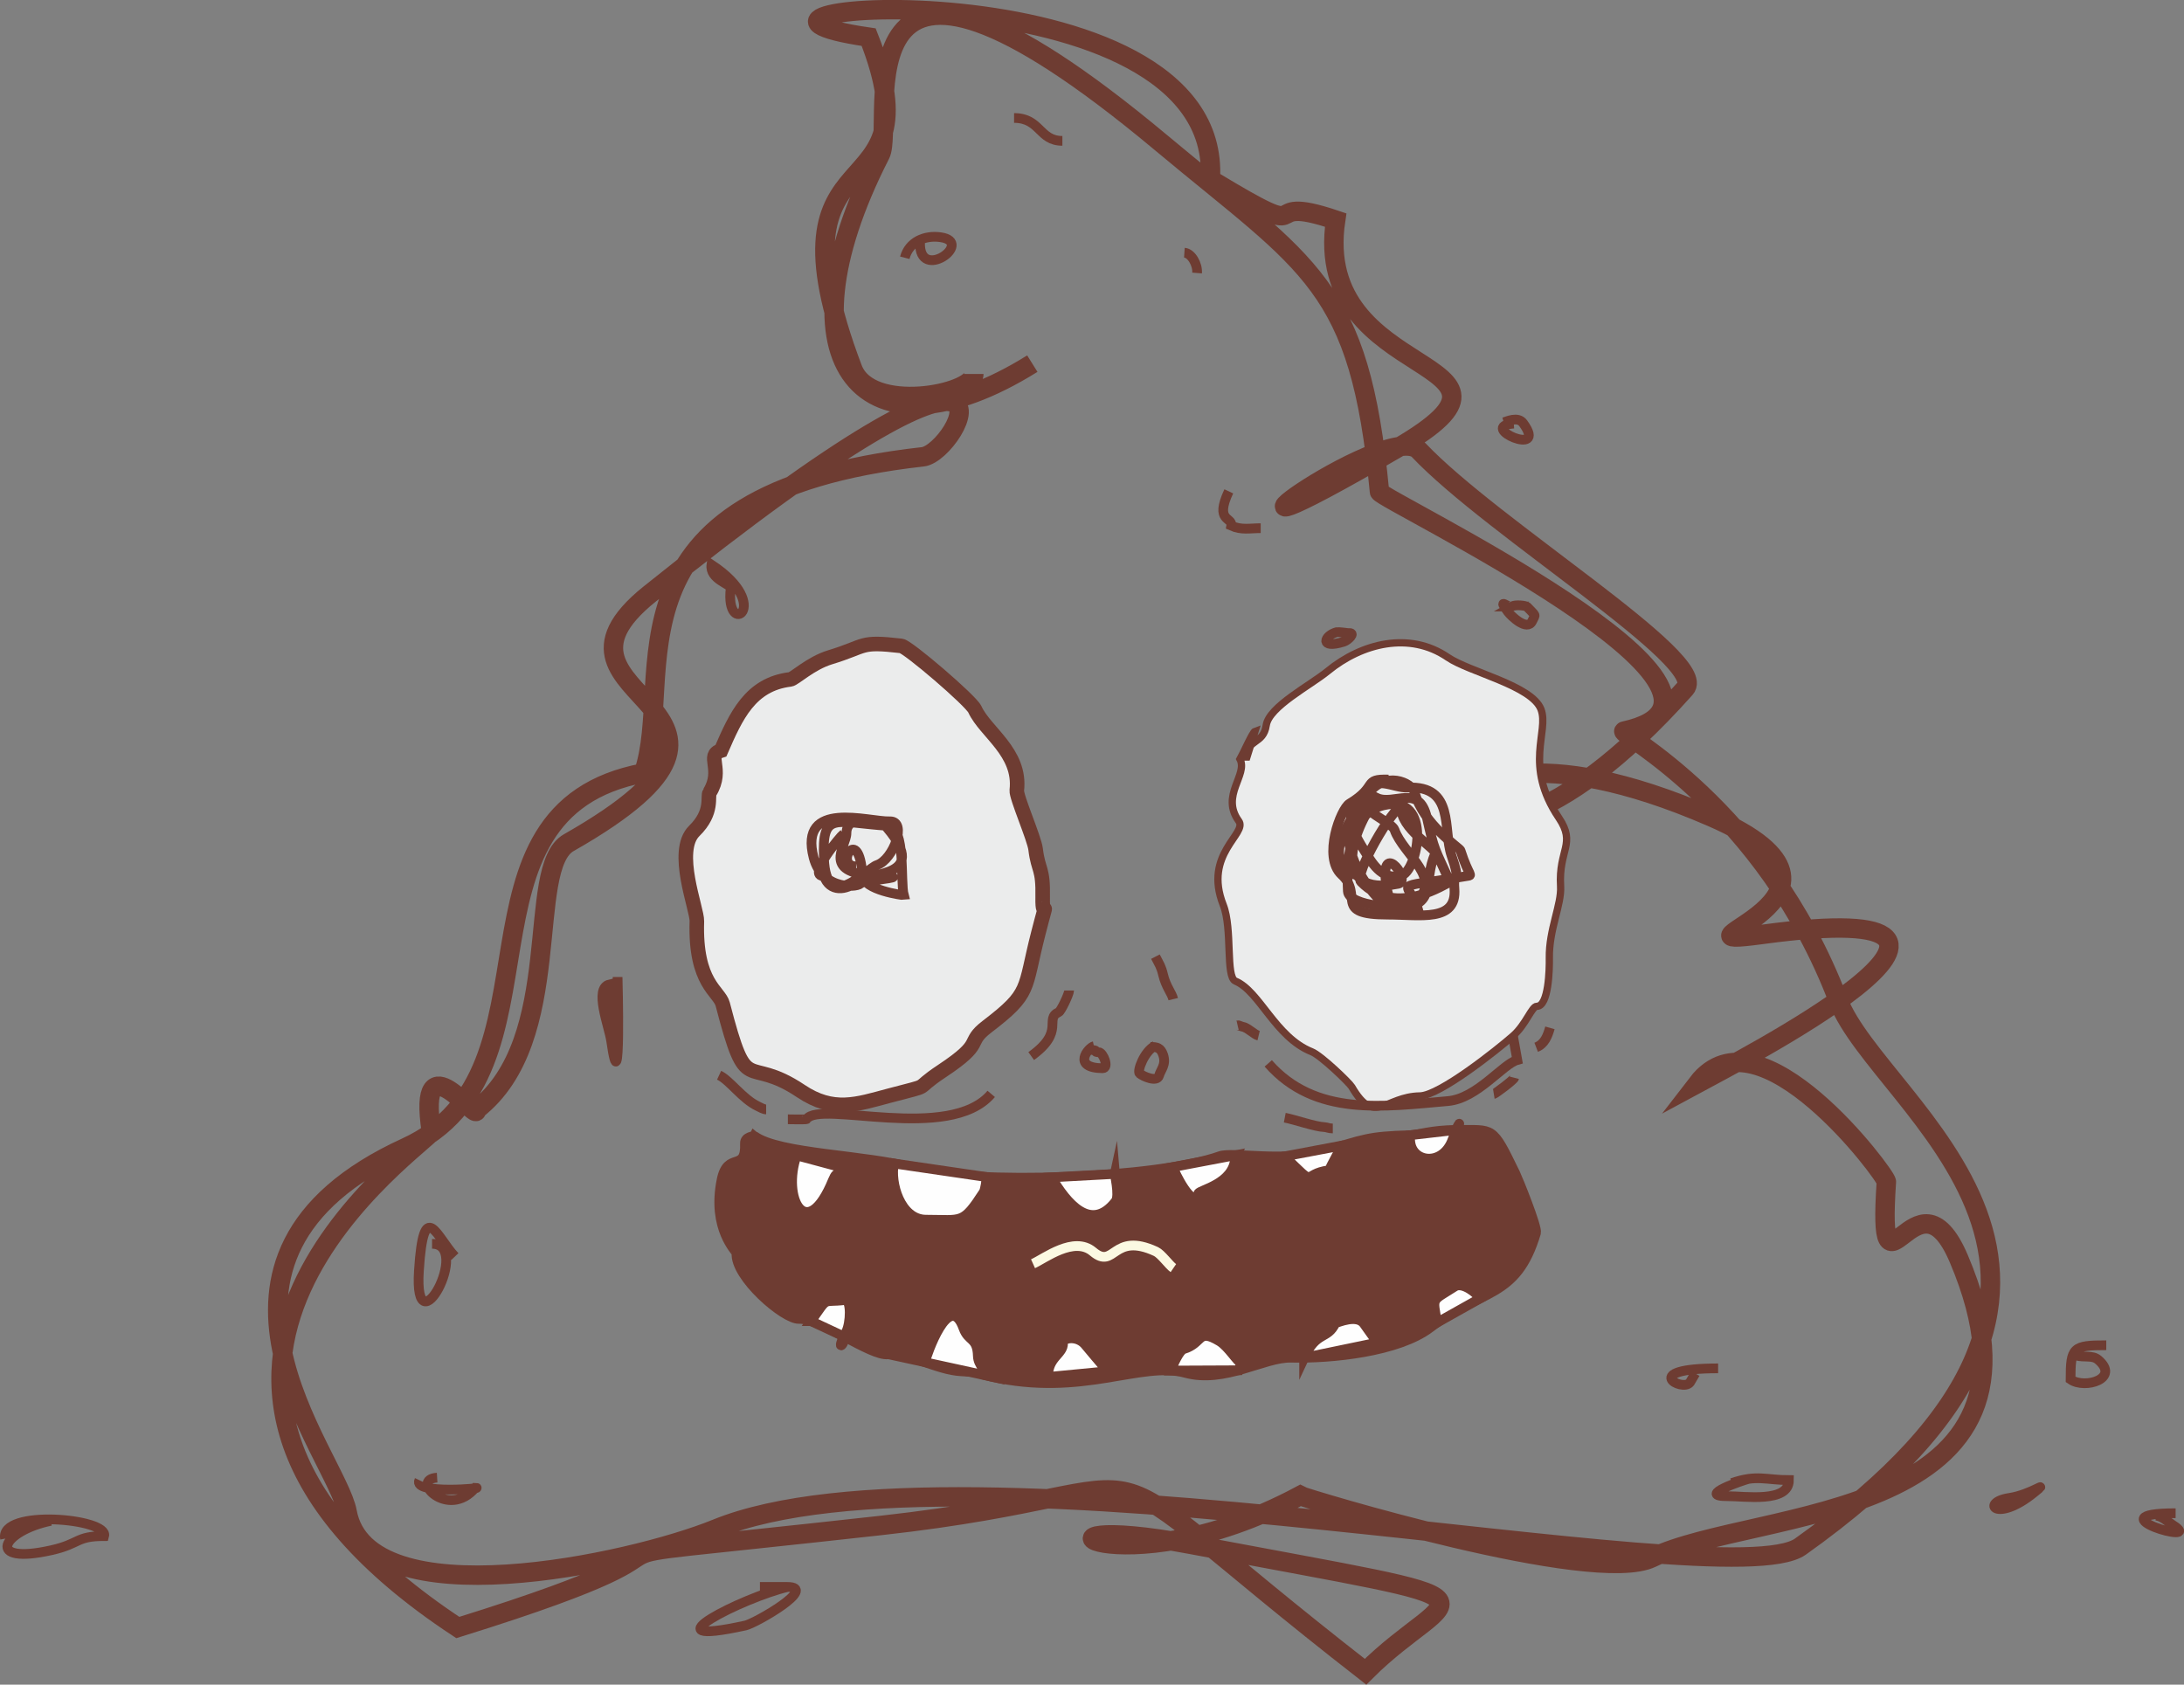
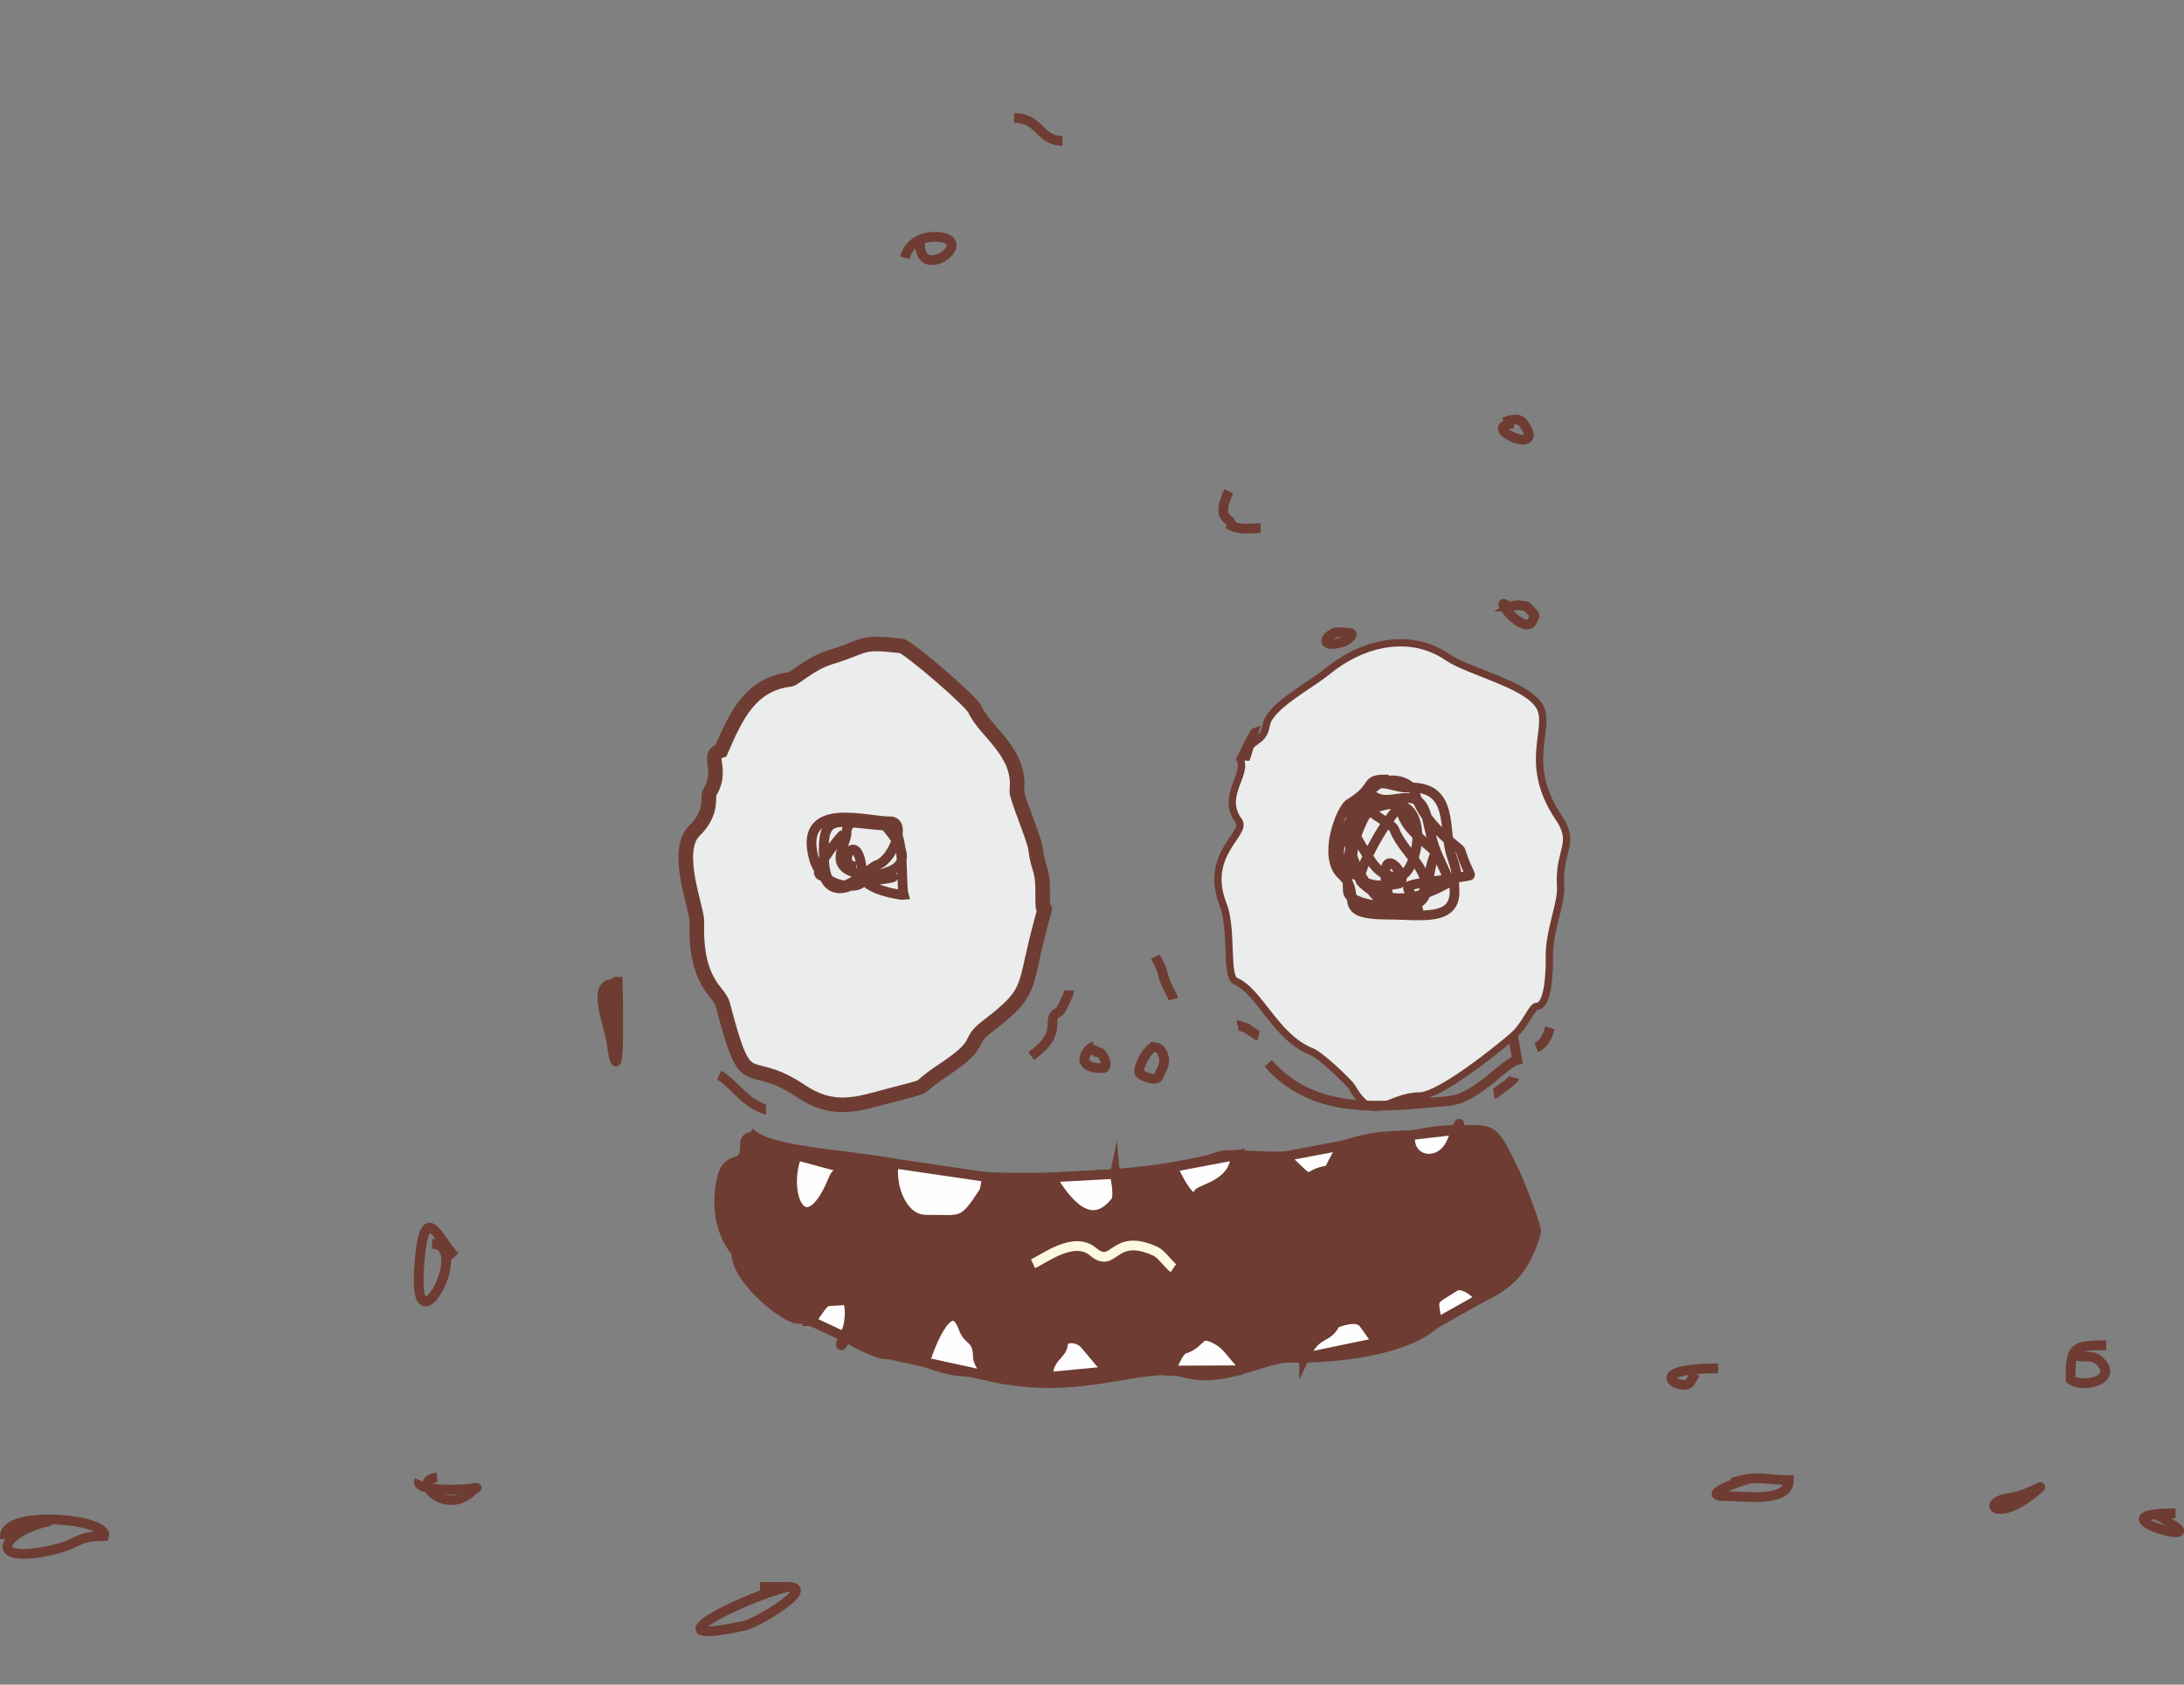
<svg xmlns="http://www.w3.org/2000/svg" xml:space="preserve" width="158.589mm" height="122.344mm" version="1.1" style="shape-rendering:geometricPrecision; text-rendering:geometricPrecision; image-rendering:optimizeQuality; fill-rule:evenodd; clip-rule:evenodd" viewBox="0 0 47399.22 36566.26">
  <rect x="0" y="0" width="47399.22" height="36566.26" fill="#808080" stroke="none" />
  <defs>
    <style type="text/css"> .str0 {stroke:#6E3C32;stroke-width:421.75;stroke-miterlimit:22.926} .str1 {stroke:#6E3C32;stroke-width:316.31;stroke-miterlimit:22.926} .str4 {stroke:#FBF9E2;stroke-width:210.89;stroke-miterlimit:22.926} .str3 {stroke:#6E3C32;stroke-width:210.89;stroke-miterlimit:22.926} .str2 {stroke:#6E3C32;stroke-width:158.17;stroke-miterlimit:22.926} .fil0 {fill:none} .fil3 {fill:#FEFEFE} .fil1 {fill:#EBECEC} .fil2 {fill:#6E3C32} </style>
  </defs>
  <g id="Слой_x0020_1">
    <g id="_1267641954688">
-       <path class="fil0 str0" d="M22404.4 7892.69c-3624.97,2260.73 -5637.25,36.82 -3297.88,-4541.58 338.9,-663.28 -1143.34,-6301.99 6105.18,-243.17 3219.66,2691.24 4302.66,3046.37 4727.16,7566.4 15.06,160.56 8899.17,4407.44 5307.34,5194.34 -156.17,34.19 3049.99,1641.54 4648.22,5842.79 892.58,2346.3 7440.13,5987.87 -821.26,11858.42 -1614.76,1147.46 -18210.23,-2551.72 -23531.21,-386.09 -1863.01,758.23 -7576.21,1989.26 -8008,-366.91 -227.39,-1240.74 -3975.68,-5508.22 1282.05,-7914.15 3584.03,-1640.05 749.41,-7299.89 5151.66,-8125.31 713.43,-2060.99 -1122.03,-6056.97 6060.37,-6862.48 785.49,-88.08 2863.9,-4079.66 -5930.24,2980.08 -2889.91,2319.94 3533.43,2388.65 -1753.5,5394.83 -957.52,544.47 -46.18,4274.35 -2005.19,5798.02 54.78,328.65 -1299.38,-1622 -977.01,473.55 28.01,182.02 -7724.99,5287.59 573.85,10764.1 7150.27,-2225.94 384.06,-1237.9 9194.05,-2216.38 7106.85,-789.34 3616.58,-2189.84 10505.93,3176.3 1904.68,-1904.68 3530.23,-1383.31 -3780,-2762.46 -4188.22,-790.18 -1623.46,1069.63 2359.33,-1060.22 73.67,43.55 6355.55,1968.7 7634.67,1350.31 2283.06,-1103.74 9103.52,-717.67 6664.08,-6487.03 -925.45,-2188.7 -1776.55,1356.59 -1574.26,-1676.66 8.73,-131 -2772.57,-3860.61 -4097.89,-2135.35 666.62,-361.08 8033.59,-4130.98 1414.3,-3233.89 -2492.55,337.79 2853.86,-822.94 -1104.99,-2544.91 -7644.14,-3324.93 -6317.2,3645.3 -575.97,-2792.32 534.28,-599.08 -4182.06,-3477.75 -5785.2,-5173 -668.95,-707.39 -5919.87,3136.87 -447.96,-53.32 3445.26,-2008.66 -1893.29,-1349.06 -1354.59,-4940.5 -1858.8,-629.59 -203.72,641.7 -2719.78,-883.1 291.38,-4791.72 -12242.75,-3787.54 -7414.99,-3086.75 1568.88,3985.96 -2394.42,1795.05 -349.84,7193.13 380.42,1004.42 2632.36,556.22 2632.36,117.31" />
      <path class="fil1 str1" d="M15403.45 17198.97c309.7,-506.78 -94.45,-803.51 244.36,-907.61 324.79,-748.04 632.64,-1439.65 1503.01,-1544.85 92.17,-11.15 440.43,-350.89 864.69,-479.73 815.29,-247.65 619.85,-354.29 1544.88,-247.35 142.92,16.53 1509.29,1185.78 1596.77,1376.32 229,498.92 1005.08,929.34 910.57,1759.36 -15.84,139.01 379.73,1040.7 407.91,1274.58 58.49,485.35 166.78,390.55 153.59,1050.21 -12.1,605.2 157.9,-207.09 -95.76,781.93 -316.16,1232.76 -143.97,1282.05 -1111.06,2021.6 -480.84,367.77 -19.07,327.81 -978.39,963.44 -689.4,456.78 -123.26,263.28 -1153.92,537.6 -691.43,184.02 -1201.83,371.54 -1910.92,-103.74 -1210.77,-811.58 -1153.14,198.67 -1693.49,-1882.98 -75.26,-289.97 -604.93,-441.27 -561.51,-1803.21 8.37,-262.33 -504.96,-1519.09 -55.86,-1959.79 419.51,-411.65 277.87,-748.01 335.11,-835.76z" />
      <path class="fil1 str2" d="M27062.45 16431c0,-401.9 356.83,-265.56 418.88,-689.16 59.03,-402.98 954.3,-863.5 1335.46,-1175.89 738.06,-604.84 1772.51,-867.53 2603.07,-299.18 473.67,324.14 1827.89,612.2 2024.62,1130.96 182.44,481.14 -384.48,1207.87 386.99,2353.75 381.64,566.86 -10.7,687.49 37.9,1484.03 24.36,399.36 -254.44,937.74 -244.36,1561.86 3.95,245.23 -14.44,1044.23 -270.28,1044.23 -112.05,0 -234.5,394.07 -518.62,643.31 -341.8,299.84 -1592.32,1296.01 -2020.64,1302.52 -763.19,11.6 -978.63,660.65 -1478.05,-197.5 -49.7,-85.39 -666,-681.09 -869.71,-761.97 -789.79,-313.47 -1129.83,-1315.16 -1655.56,-1532.93 -217.97,-90.26 -59.15,-1133.86 -264.33,-1652.57 -438.97,-1109.77 534.91,-1549.88 337.11,-1821.17 -402.38,-551.94 203.24,-1003.61 25.94,-1343.44 65.28,-111.72 273.54,-587.18 326.14,-605.38l-174.55 558.52z" />
      <path class="fil0 str3" d="M30134.29 16919.7c-570.92,-15.87 -213.34,141.67 -846.76,523.61 -188.35,113.57 -587.54,1157.68 -170.54,1541.9 490.7,452.12 -207.3,866.69 1003.34,866.69 700.94,0 1499.6,168.66 1445.15,-561.51 -33.56,-449.91 143.82,-108.82 -63.84,-721.08 -190.75,-562.37 78.96,-1523.28 -951.46,-1475.07 -313.65,14.68 -726.46,-297.15 -939.5,139.61" />
      <path class="fil0 str3" d="M18300.77 18106.55c-39.48,24.87 -813.13,925.25 -418.91,907.58 129.42,360.09 484.28,313.91 727.09,113.69 256.14,-211.22 1651.26,-56.55 552.54,-1262.65 -6.13,-6.72 -790.93,-248.82 -790.93,218.42 0,303.33 -589.63,890.81 736.05,930.54 680.19,20.38 -62.94,64.29 -415.89,145.61 -22.57,109.06 -841.65,186.71 -1032.24,-543.54 -332,-1271.92 1198.42,-772.37 1651.61,-788.93 387.86,-14.17 79.83,830.65 -276.29,948.47 -228.88,75.74 -1099.04,1094.41 -1151.95,-142.6 -44.2,-1033.59 229.45,-784.71 1396.31,-707.12 385.47,25.61 257.99,1217.22 337.11,1504 -13.75,2.12 -877.07,-106.01 -898.61,-433.86 -74.27,-1130.22 -616.5,-191.49 -136.65,-191.49" />
      <path class="fil0 str3" d="M29959.74 17373.49c-886.18,0 -707.66,518.38 -358.03,1073.16 166.87,264.75 363.62,655.77 794.87,564.5 380.8,-80.61 709.63,-1784.8 -367.03,-1532.93 -766.27,179.27 -807.46,1246.66 -776.91,1867.02 15.84,322.04 1175.26,423.36 1429.19,244.36 689.82,-486.22 -231.06,-1041.69 -416.88,-1578.81 -46.18,-133.39 -535.53,-341.08 -660.26,-538.55 -912.42,576.27 260.21,2250.3 661.24,2243.01 966.85,-17.54 597.97,-578.66 883.64,-1186.83 44.8,-95.37 -779.78,-548.83 -736.05,-1015.3 -181.09,0 -1032.33,1464.07 -878.65,1623.67 773.98,803.87 1862.33,10.91 1934.83,11.99 -346.4,-763.55 -339.35,-677.71 -500.66,-1397.3 -168.84,-753.18 -720.69,-255.06 -1090.08,-433.86 -557.5,723.02 -1010.13,2154.12 466.73,1865.05 294.79,-57.71 -342.52,-898.5 -275.27,-115.67 49.11,571.46 228.17,787.34 726.1,749.98 -189.28,-757.01 -761.49,-499.43 1024.26,-799.86 167.55,-28.18 62.71,26.72 -124.66,-558.52 -17.96,-56.04 -808.02,-558.13 -991.39,-1253.66 -57.68,-218.84 -655.51,-494.95 -1027.25,48.87 -393.12,575.05 -1107.11,1477.76 -101.74,1795.23" />
      <path class="fil2 str3" d="M16369.01 24654.58c532.9,400.2 2477.57,411.77 3448.52,696.21 1286.11,376.77 5298.59,227.03 6656.37,-256.29 279.78,-99.59 1398.37,136.71 2254.34,-109.84 881.04,-253.78 942.55,-319.83 1880.92,-345.24 157.63,-4.27 480.42,-112.98 985.44,-112.98 836.93,0 784.23,-100.72 1290.9,940.46 55.74,114.56 486.22,1173.08 450.86,1292.99 -425.37,1442.1 -1186.11,1208.34 -2297.26,2056.63 -686.68,524.24 -2136.82,674.01 -3021.15,652.79 -584.88,-14.02 -1438,562.64 -2292.03,329.52 -964.49,-263.28 -2227.5,532.67 -4223.12,79.5 -473.49,-107.51 -48.06,-84.19 -630.79,-112.98 -552,-27.29 -1159.99,-419.18 -1598.47,-369.27 -381.34,43.43 -1468.55,-787.25 -1934.24,-768.9 -323.15,12.73 -1396.94,-915.05 -1354.71,-1427.93 2.63,-31.92 -542.11,-527.38 -323.24,-1593.21 129.89,-632.52 531.35,-151.41 506.3,-786.68 -6.19,-157.12 212.12,-156.7 201.36,-164.77z" />
      <path class="fil3 str3" d="M17289.62 25078.07c-326.98,918.67 211.73,1942.01 787.4,536.07 104.97,-256.32 124.81,-22.33 234.23,-261.97l-1021.63 -274.1z" />
      <path class="fil3 str3" d="M19402.62 25253.75c-91.34,407.17 134.91,1219.7 694.84,1219.7 787.73,0 793.89,107 1249.44,-593.76 35.39,-54.46 69.64,-290.03 57.39,-332.68l-2001.66 -293.26z" />
-       <path class="fil3 str3" d="M22820.71 25554.75c327.39,556.22 854.86,1206.88 1389.56,524.3 97.79,-124.84 -30.4,-607.59 -17.42,-661.51l5.41 62.62 -1377.54 74.6z" />
+       <path class="fil3 str3" d="M22820.71 25554.75c327.39,556.22 854.86,1206.88 1389.56,524.3 97.79,-124.84 -30.4,-607.59 -17.42,-661.51l5.41 62.62 -1377.54 74.6" />
      <path class="fil3 str3" d="M25455.16 25331.61c20.92,87.33 442.25,955.67 553.38,570.86 21.49,-74.39 774.91,-207.87 797.29,-773.89l28.09 -58.28 -1378.77 261.31z" />
      <path class="fil3 str3" d="M27878.1 25099.44c739.7,717.31 340.84,382.12 966.79,300.41 28.09,-64.02 276.2,-551.02 313.97,-542.17l-1280.76 241.76z" />
      <path class="fil3 str3" d="M30609.15 24639.43c-82.52,585.12 694.6,734.08 918.94,85.54 21.73,-62.74 262.57,-580.52 66.5,-198.52l-985.44 112.98z" />
      <path class="fil3 str3" d="M17602.46 28675.63c394.4,-561.36 230.29,-394.28 733.69,-457.97 143.7,-18.17 127.53,503.76 26.36,694.12 -260.12,489.3 9.98,248.34 -53.26,94.03l-706.79 -330.17z" />
      <path class="fil3 str3" d="M20074.08 29566.92c31.92,-146.99 530.24,-1587.89 836.39,-737.01 105.53,293.26 300.49,196.33 311.82,602.27 5.65,201.68 178.55,338.21 280.5,446.14l-1428.71 -311.4z" />
      <path class="fil3 str3" d="M22746.53 29887.12c-10.04,-431.25 335.67,-491.03 323.93,-734.71 -6.01,-124.78 328.29,-169.91 494.08,51.26 7.47,9.98 432.18,516.97 477.7,558.85l-1295.71 124.6z" />
      <path class="fil3 str3" d="M25410.45 29748.17c45.13,-121.94 184.71,-436.99 278.47,-465.48 434.09,-131.9 293.5,-458.96 774.58,-172.27 196.51,117.13 399.1,463.21 475.61,475.22l-56.91 155.99 -1471.75 6.55z" />
      <path class="fil3 str3" d="M28303.59 29470.27c274.58,-594.68 504.18,-380.24 678.7,-752.13 49.23,-6.4 480.66,-208.17 629.32,29.2 17.57,28.04 278.68,390.52 286.21,392.25l-1594.23 330.68z" />
      <path class="fil3 str3" d="M31187.73 28707.79c-91.61,-566.65 -134.26,-448.74 385.94,-782.74 171.08,-109.81 490.07,155.45 549.13,257.81l-935.08 524.92z" />
      <path class="fil0 str3" d="M18311.26 25352.17c154.91,-8.22 189.04,-170.81 154.4,-237.91" />
      <path class="fil0 str3" d="M37288.42 29700.38c-1719.7,0 -778.73,519.96 -611.51,307.34l115.07 -197.02" />
      <path class="fil0 str3" d="M43604.4 32513.62c-628.04,94.69 -287.13,555.71 541.39,-118.21 358.57,-291.68 -52.69,44.53 -541.39,118.21z" />
      <path class="fil0 str3" d="M47217.51 32844.57c-1856.62,0 678.46,726.25 -59.9,256.89 -103.62,-65.84 -254.32,-211.76 -381.4,-201.71" />
      <path class="fil0 str3" d="M1102.48 33010.06c-1063.54,218.96 -1442.52,962.49 9.44,638.29 628.37,-140.29 530.18,-307.31 1148.93,-307.31 108.14,-384.57 -2273.14,-594.68 -2151.28,55.14" />
      <path class="fil0 str3" d="M17099.32 34444.27c-957.91,222.94 -3175.64,1332.56 -920.4,836.87 217.47,-47.79 1591.96,-836.87 906.21,-836.87 -197.53,0 -395.06,0 -592.59,0" />
      <path class="fil0 str3" d="M9487.01 32072.32c-612.14,38.23 245.5,917.15 827.42,220.63 282.53,0 -1368.72,160.2 -1213.55,-165.49" />
      <path class="fil0 str3" d="M9873.17 27273.25c-392.34,-410.87 -677.05,-1323.86 -781.72,308.92 -114.53,1786.38 1158.04,-584.73 285.25,-584.73" />
      <path class="fil0 str3" d="M13403.49 21205.5c0,1.76 81.33,2929.54 -138.68,1390.09 -45.79,-320.43 -383.08,-1149.29 -36.25,-1229.33 9.18,44.83 227.15,1356.05 9.44,887.32" />
-       <path class="fil0 str3" d="M15858.16 12765.79c-131.36,1106.19 959.53,400.26 -418.43,-510.67 -43.97,322.22 428.8,423.39 418.43,510.67z" />
      <path class="fil0 str3" d="M19967.71 5263.83c-27.38,876.5 1192.09,-7.08 446.02,-115.04 -341.44,-49.4 -687.31,97.17 -777,446.02" />
      <path class="fil0 str3" d="M22008.68 2560.9c572.92,0 540.88,496.47 1048.09,496.47" />
-       <path class="fil0 str3" d="M25704.52 5484.46c155.33,10.73 290.27,258.11 275.81,441.3" />
      <path class="fil0 str3" d="M27524.82 23081c1018.05,1159.57 2496.79,941.47 3900.72,817.98 631.59,-55.59 1190.14,-803.78 1503.79,-891.41l-93.22 -522.65" />
-       <path class="fil0 str3" d="M21512.24 23742.94c-906.48,1066.91 -3728.93,128.85 -4004.73,546.89 -9.06,13.72 -362.87,4.72 -408.18,4.72" />
      <path class="fil0 str3" d="M15606.8 23338.01c229.6,106.88 506.72,516.97 844.34,674.93 46.27,21.67 121.35,67.34 176.31,67.34" />
      <path class="fil0 str3" d="M33339.52 22731.34c183.9,-70.21 248.64,-248.01 298.58,-421.51" />
      <path class="fil0 str3" d="M32420.43 23744.1c35.24,-5.8 432.87,-305.1 444.91,-351.24" />
-       <path class="fil0 str3" d="M27883.51 24259.25c218.51,41.9 660.38,198.1 857.04,204.4 58.7,1.88 93.52,29.77 184.98,29.77" />
      <path class="fil0 str3" d="M27315.67 22479.63c-94.92,-23.22 -240.12,-178.79 -349.24,-195.2 -26.6,-4.01 -93.64,-36.28 -107.39,-33.12" />
      <path class="fil0 str3" d="M22379.95 22922.18c751.36,-539.39 271.23,-805.04 599.02,-954.71 46.03,-21.01 224.64,-393.98 224.64,-467.99" />
      <path class="fil0 str3" d="M23741.98 22707.49c-122,26.78 -488.58,470.5 185.6,478.93 153.56,1.91 13.6,-347.21 -79.95,-347.21 -132.82,0 3.35,-43.31 -140,-48 -22.06,-0.72 -95.1,-25.88 -122.06,-34.34" />
      <path class="fil0 str3" d="M25067.54 22699.24c-233.99,117.85 -393.69,550.18 -334.03,601.02 77.53,66.08 381.31,196.42 421.06,47.55 34.31,-128.52 161.16,-235.1 89.84,-448.86 -53.26,-159.66 -135.3,-174.99 -275.69,-174.99" />
      <path class="fil0 str3" d="M25462.72 21686.55c-32.52,-136.98 -158.5,-266.09 -221.11,-532.1 -40.92,-173.86 -81.83,-226.79 -165.85,-390.01" />
      <path class="fil0 str3" d="M26668.35 10664.84c-314.63,668.12 86.65,551.49 53.29,746.1 220.13,99.71 405.46,53.29 639.49,53.29" />
      <path class="fil0 str3" d="M32802.94 13165.31c-63.75,37.96 -317.56,-216.48 -79.95,109.12 73.52,100.78 423.72,433.23 530.18,206.17 75.68,-161.34 91.19,-91.97 -107.21,-305.96 -29.71,-32.04 -260.95,-58.19 -343.03,-9.33z" />
      <path class="fil0 str3" d="M29013.79 13719.94c-273.39,68.53 -393.81,378.74 150.9,208.23 89.16,-27.92 272.79,-199.77 103.98,-187.49 -1.05,0.09 -232.5,-26.36 -254.89,-20.74z" />
      <path class="fil0 str3" d="M32854.07 9194.23c-821.74,55.74 767.82,763.25 202.64,-9.44 -114.02,-155.9 -358.21,-35.12 -423.36,-18.14" />
      <path class="fil0 str3" d="M45712.28 29198.91c-723.83,0 -774.94,43.7 -774.97,742.66 312.09,216.9 1081.53,-19.94 598.36,-428.09 -126.28,-106.67 -297.66,-40.95 -485.62,-93.82" />
      <path class="fil0 str3" d="M37968.31 32094.14c-132.97,30.9 -1177.89,386.06 -471.45,380.8 363.26,-2.69 1328.23,151.68 1328.23,-349.06 -494.53,0 -698.48,-123.32 -1237.55,63.48" />
      <path class="fil0 str4" d="M22419.58 27429.54c253.51,-113.78 888.81,-609.72 1301.03,-262.03 479.11,404.12 418.16,-443.66 1367.2,-2.72 115.07,53.47 286.78,297.45 378.05,359.94" />
    </g>
  </g>
</svg>